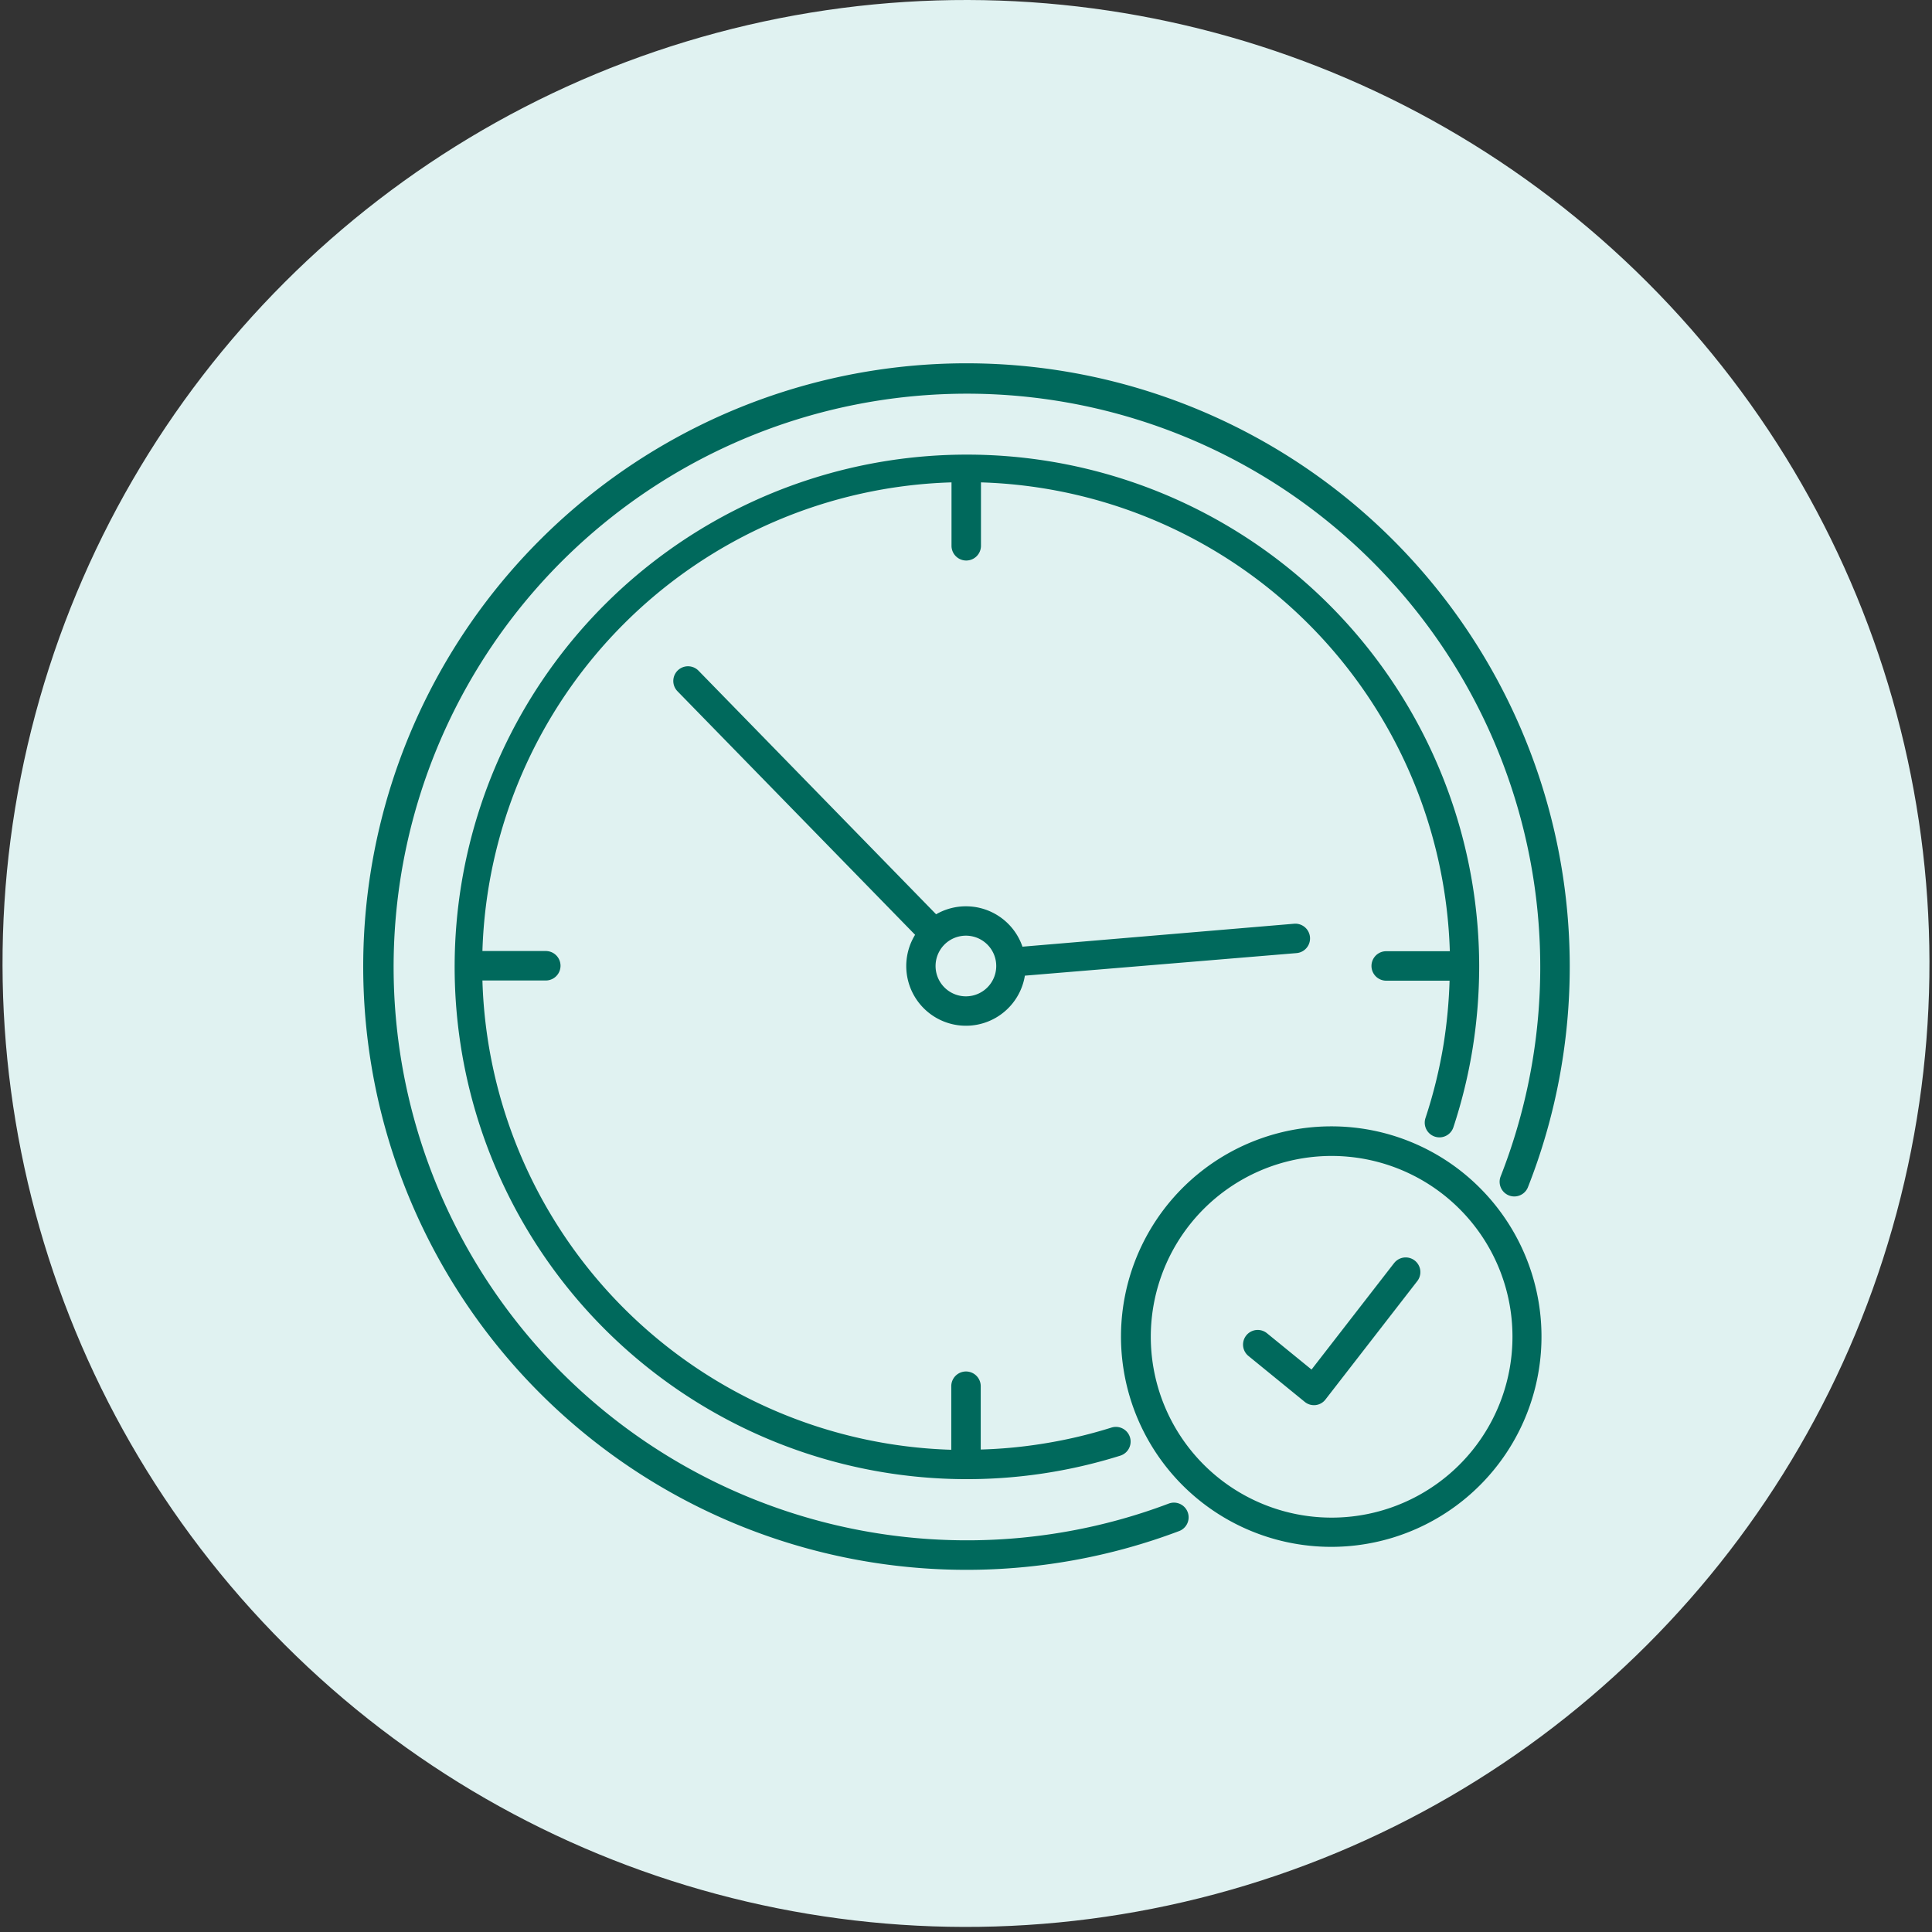
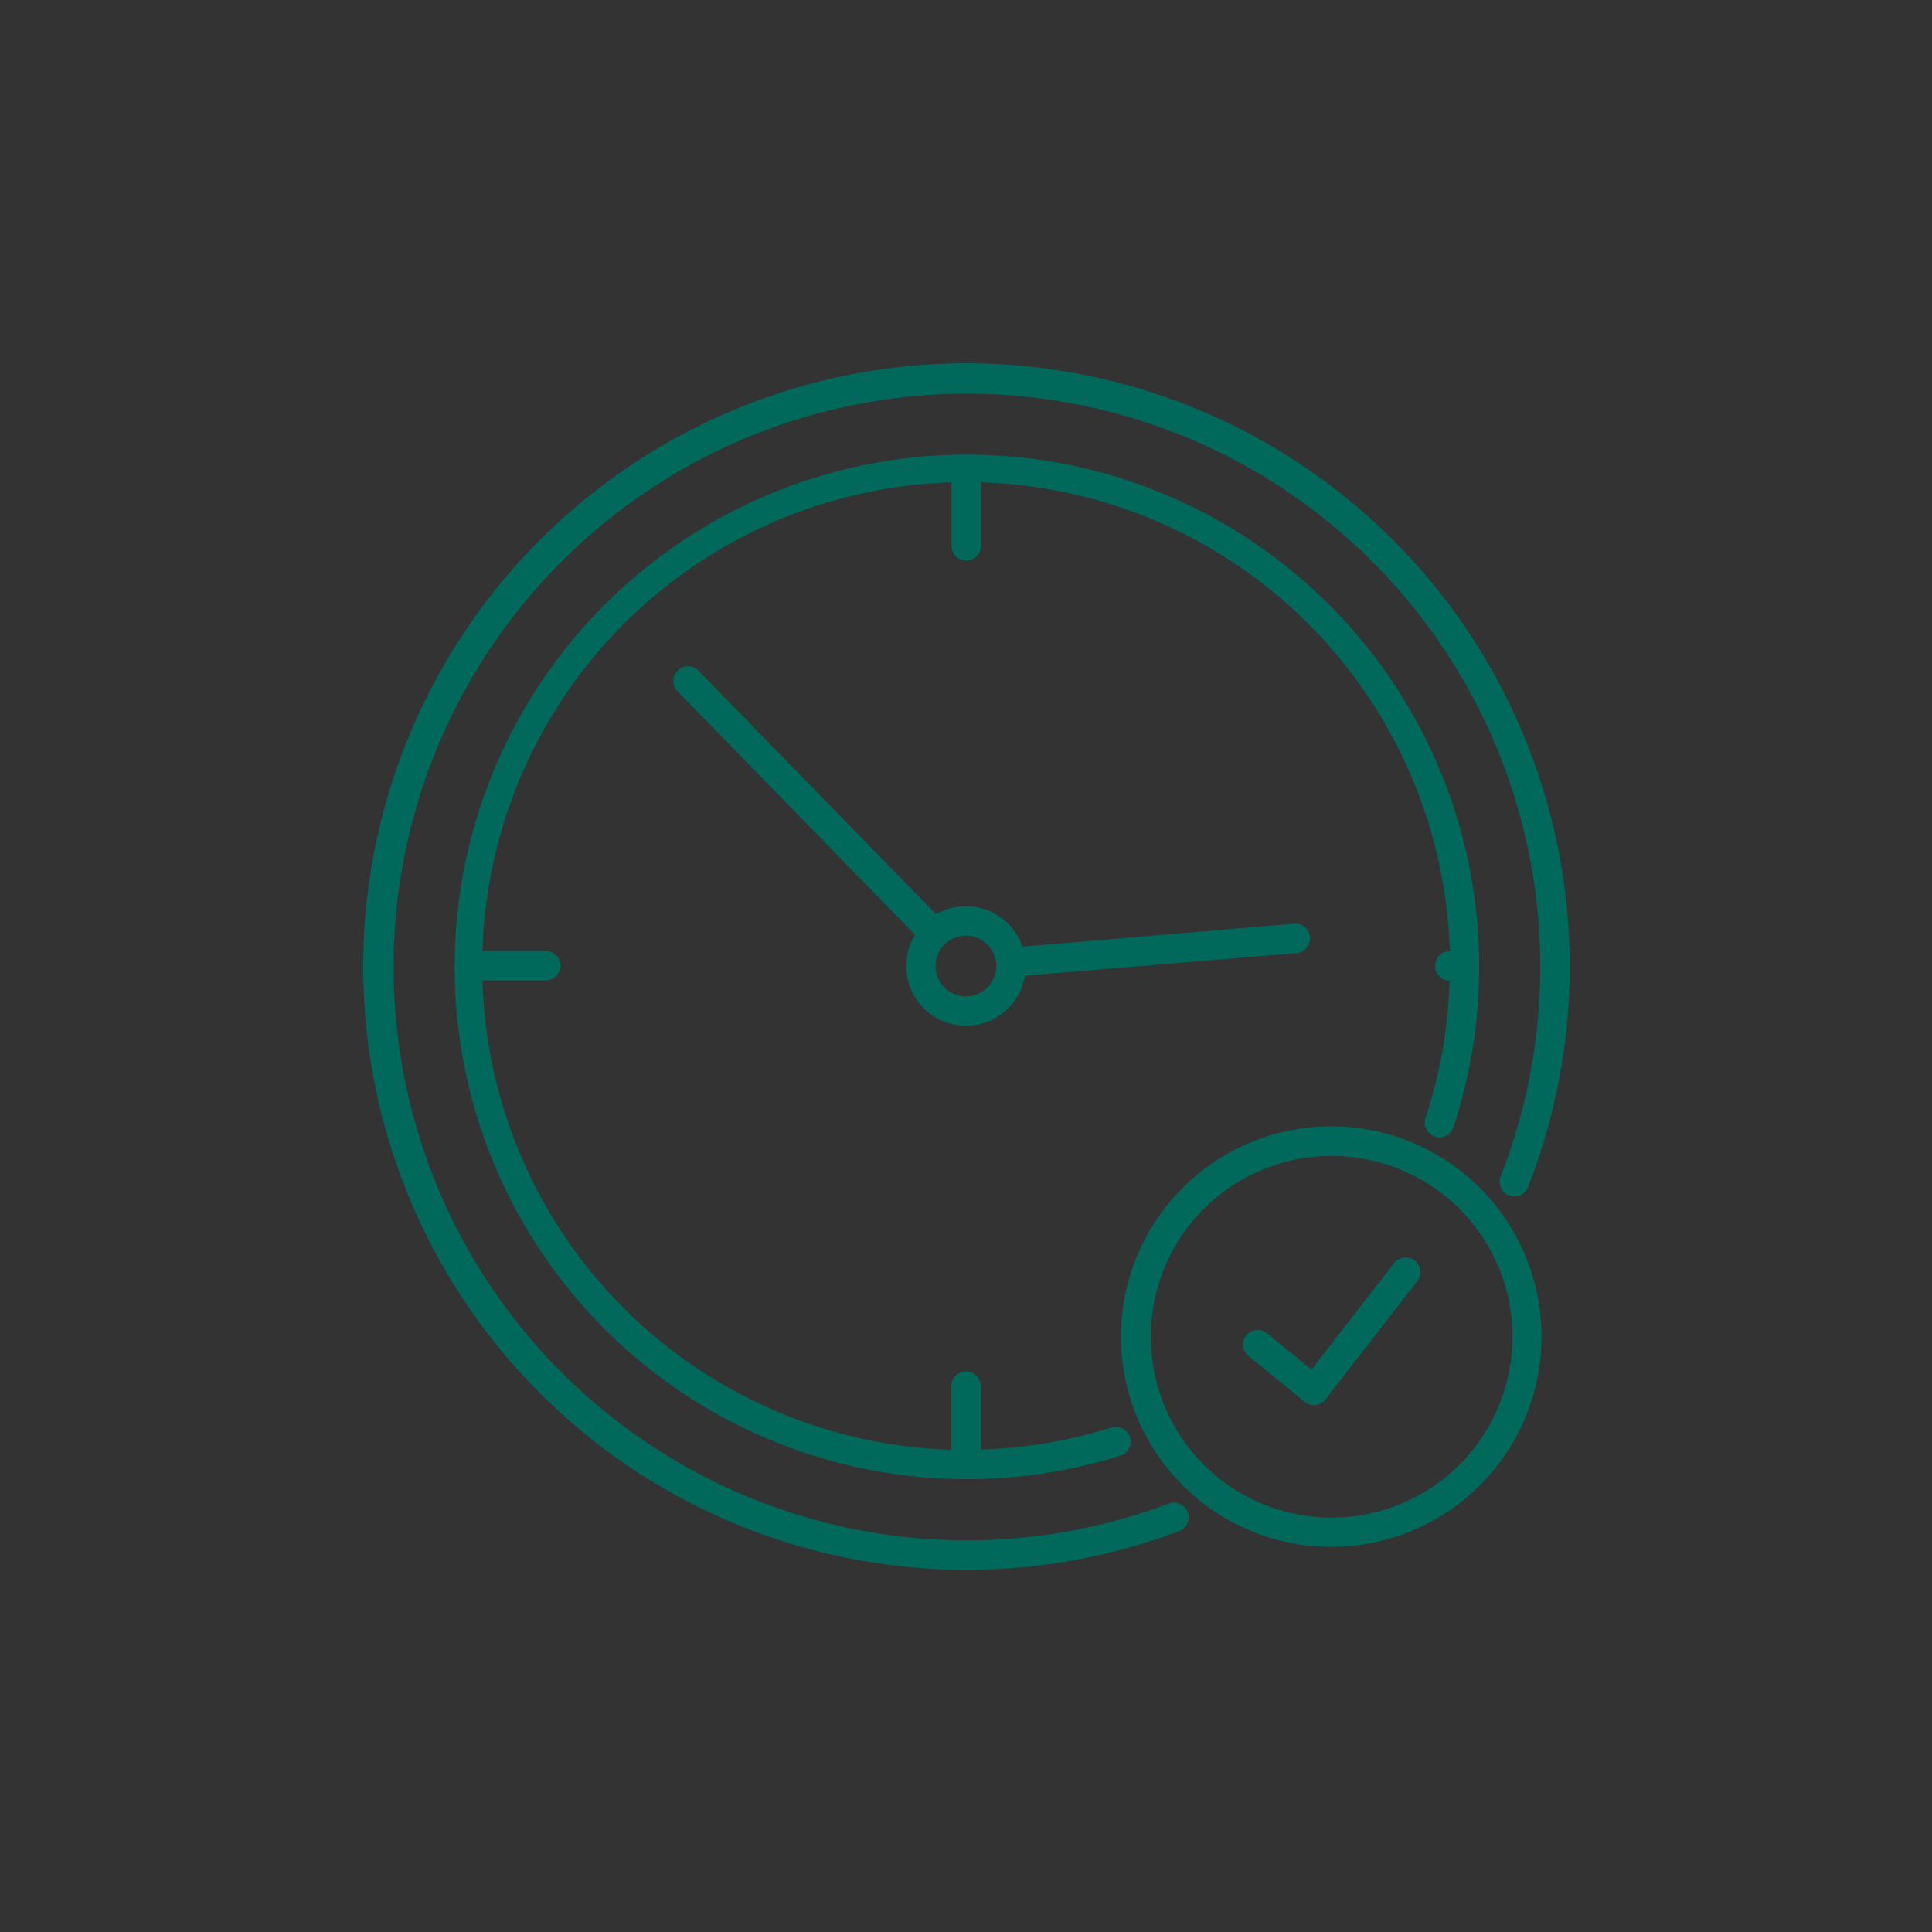
<svg xmlns="http://www.w3.org/2000/svg" viewBox="0 0 400 400">
  <rect x="0" y="0" width="400" height="400" fill="#333333" stroke="none" />
  <defs>
    <style>.cls-1{fill:none;}.cls-2{fill:#e0f2f1;}.cls-3{fill:#00695c;fill-rule:evenodd;}</style>
  </defs>
  <title>efficiency</title>
  <g id="Border">
    <rect class="cls-1" width="400" height="400" />
  </g>
  <g id="Iconbg">
-     <circle class="cls-2" cx="250" cy="249.47" r="199.47" transform="translate(-153.18 199.85) rotate(-45)" />
-   </g>
+     </g>
  <g id="Icon">
-     <path class="cls-3" d="M292,361.29A3,3,0,1,1,294.1,367a124.11,124.11,0,0,1-21.64,6,124.9,124.9,0,1,1,100.36-99.65,123.83,123.83,0,0,1-6.47,22.43,3,3,0,1,1-5.66-2.21A118.7,118.7,0,1,0,271.39,367,117.22,117.22,0,0,0,292,361.29Zm46.6-49.74-17.06,22-9.23-7.52a3,3,0,1,0-3.83,4.71l11.7,9.54a3,3,0,0,0,4.26-.55l19-24.5a3,3,0,0,0-4.81-3.71ZM325.67,283.2A43.53,43.53,0,1,0,356.45,296,43.37,43.37,0,0,0,325.67,283.2Zm26.47,17.06a37.44,37.44,0,1,0,11,26.48A37.35,37.35,0,0,0,352.14,300.26ZM250,237.64a12.36,12.36,0,0,0-6.19,1.65l-49.18-50.42a3,3,0,1,0-4.37,4.24l49.2,50.43A12.36,12.36,0,1,0,262.19,252l56.24-4.67a3.05,3.05,0,0,0-.5-6.08L261.69,246A12.36,12.36,0,0,0,250,237.64Zm4.43,7.93a6.28,6.28,0,1,0,1.83,4.43A6.27,6.27,0,0,0,254.43,245.57Zm95.69,7.48A104.54,104.54,0,0,1,348.91,266a100.18,100.18,0,0,1-3.78,15.48,3,3,0,0,0,5.78,1.91,105.77,105.77,0,0,0,4-16.44A108.11,108.11,0,0,0,356.25,250a106.06,106.06,0,1,0-74.31,101.38,3,3,0,0,0-1.81-5.82A99.6,99.6,0,0,1,265.28,349a98.37,98.37,0,0,1-12.23,1.11V337a3,3,0,0,0-6.1,0v13.16A100.16,100.16,0,0,1,149.88,253H163a3,3,0,0,0,0-6.1H149.88A100.16,100.16,0,0,1,247,149.87V163a3.05,3.05,0,1,0,6.1,0V149.87a100.16,100.16,0,0,1,97.07,97.07H337a3.05,3.05,0,0,0,0,6.1h13.15Z" transform="translate(-50 -50)" />
+     <path class="cls-3" d="M292,361.29A3,3,0,1,1,294.1,367a124.11,124.11,0,0,1-21.64,6,124.9,124.9,0,1,1,100.36-99.65,123.83,123.83,0,0,1-6.47,22.43,3,3,0,1,1-5.66-2.21A118.7,118.7,0,1,0,271.39,367,117.22,117.22,0,0,0,292,361.29Zm46.6-49.74-17.06,22-9.23-7.52a3,3,0,1,0-3.83,4.71l11.7,9.54a3,3,0,0,0,4.26-.55l19-24.5a3,3,0,0,0-4.81-3.71ZM325.67,283.2A43.53,43.53,0,1,0,356.45,296,43.37,43.37,0,0,0,325.67,283.2Zm26.47,17.06a37.44,37.44,0,1,0,11,26.48A37.35,37.35,0,0,0,352.14,300.26ZM250,237.64a12.36,12.36,0,0,0-6.19,1.65l-49.18-50.42a3,3,0,1,0-4.37,4.24l49.2,50.43A12.36,12.36,0,1,0,262.19,252l56.24-4.67a3.05,3.05,0,0,0-.5-6.08L261.69,246A12.36,12.36,0,0,0,250,237.64Zm4.43,7.93a6.28,6.28,0,1,0,1.83,4.43A6.27,6.27,0,0,0,254.43,245.57Zm95.69,7.48A104.54,104.54,0,0,1,348.91,266a100.18,100.18,0,0,1-3.78,15.48,3,3,0,0,0,5.78,1.91,105.77,105.77,0,0,0,4-16.44A108.11,108.11,0,0,0,356.25,250a106.06,106.06,0,1,0-74.31,101.38,3,3,0,0,0-1.81-5.82A99.6,99.6,0,0,1,265.28,349a98.37,98.37,0,0,1-12.23,1.11V337a3,3,0,0,0-6.1,0v13.16A100.16,100.16,0,0,1,149.88,253H163a3,3,0,0,0,0-6.1H149.88A100.16,100.16,0,0,1,247,149.87V163a3.05,3.05,0,1,0,6.1,0V149.87a100.16,100.16,0,0,1,97.07,97.07a3.05,3.05,0,0,0,0,6.1h13.15Z" transform="translate(-50 -50)" />
  </g>
</svg>